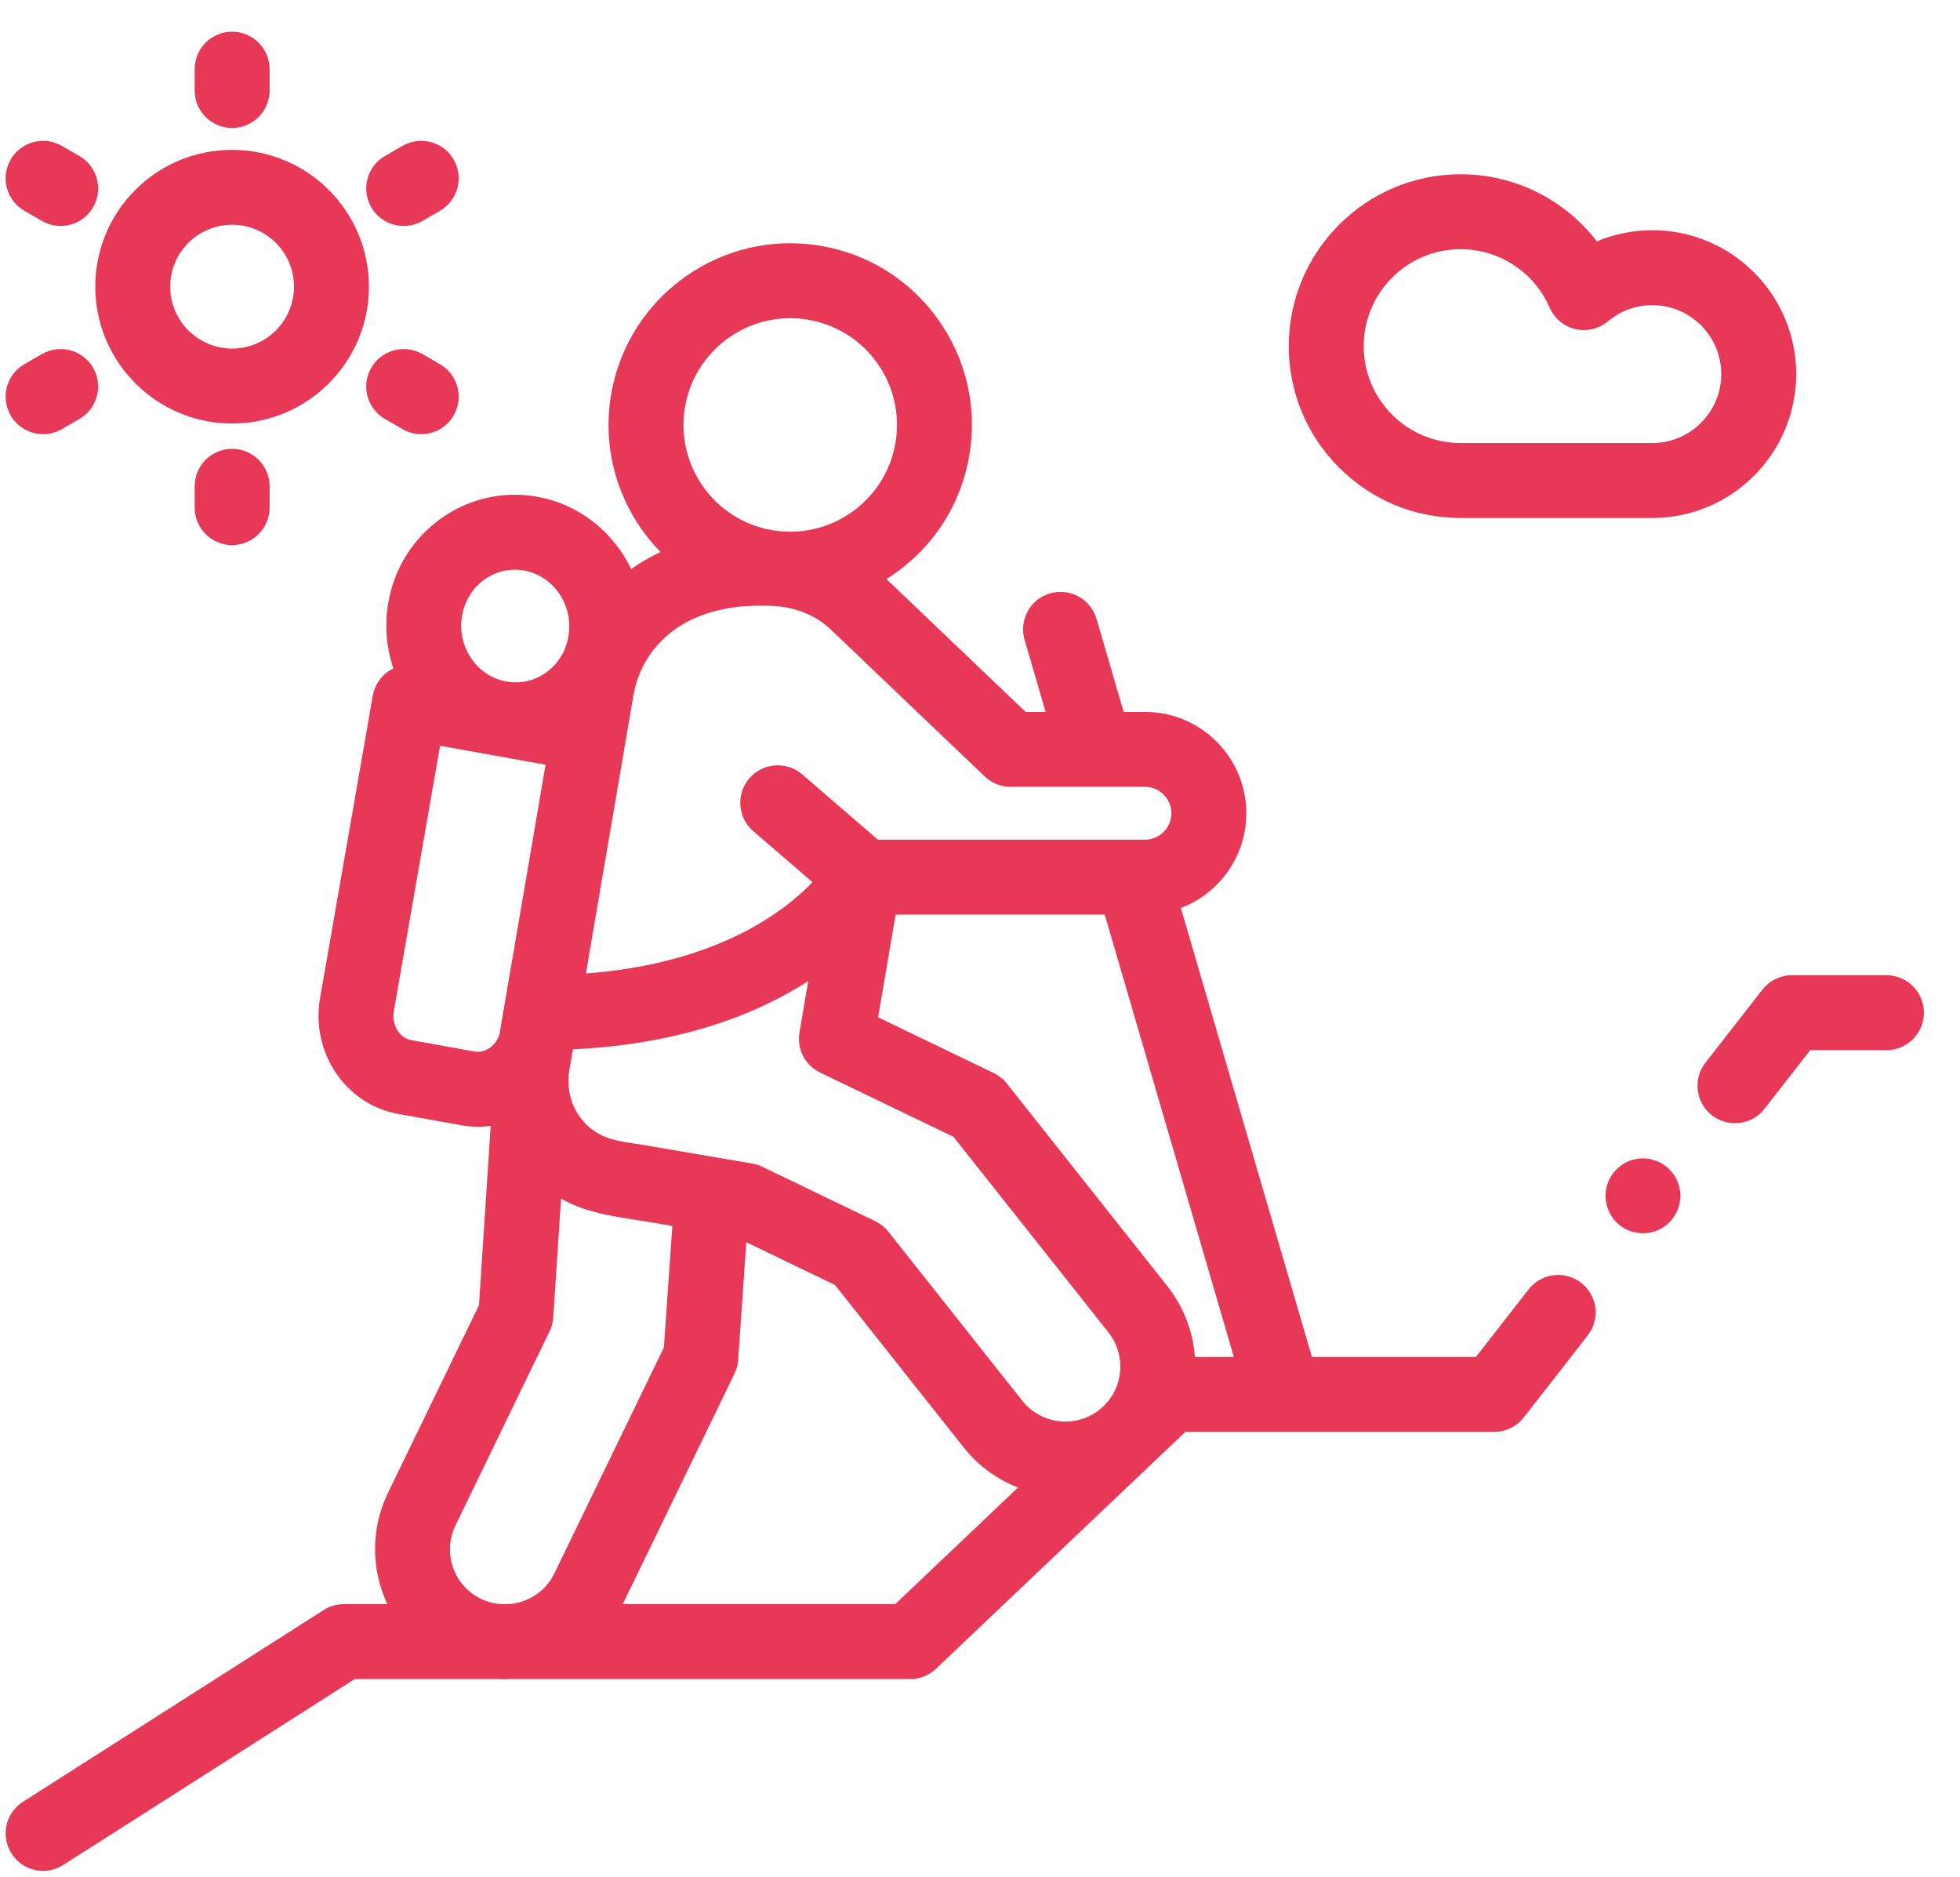
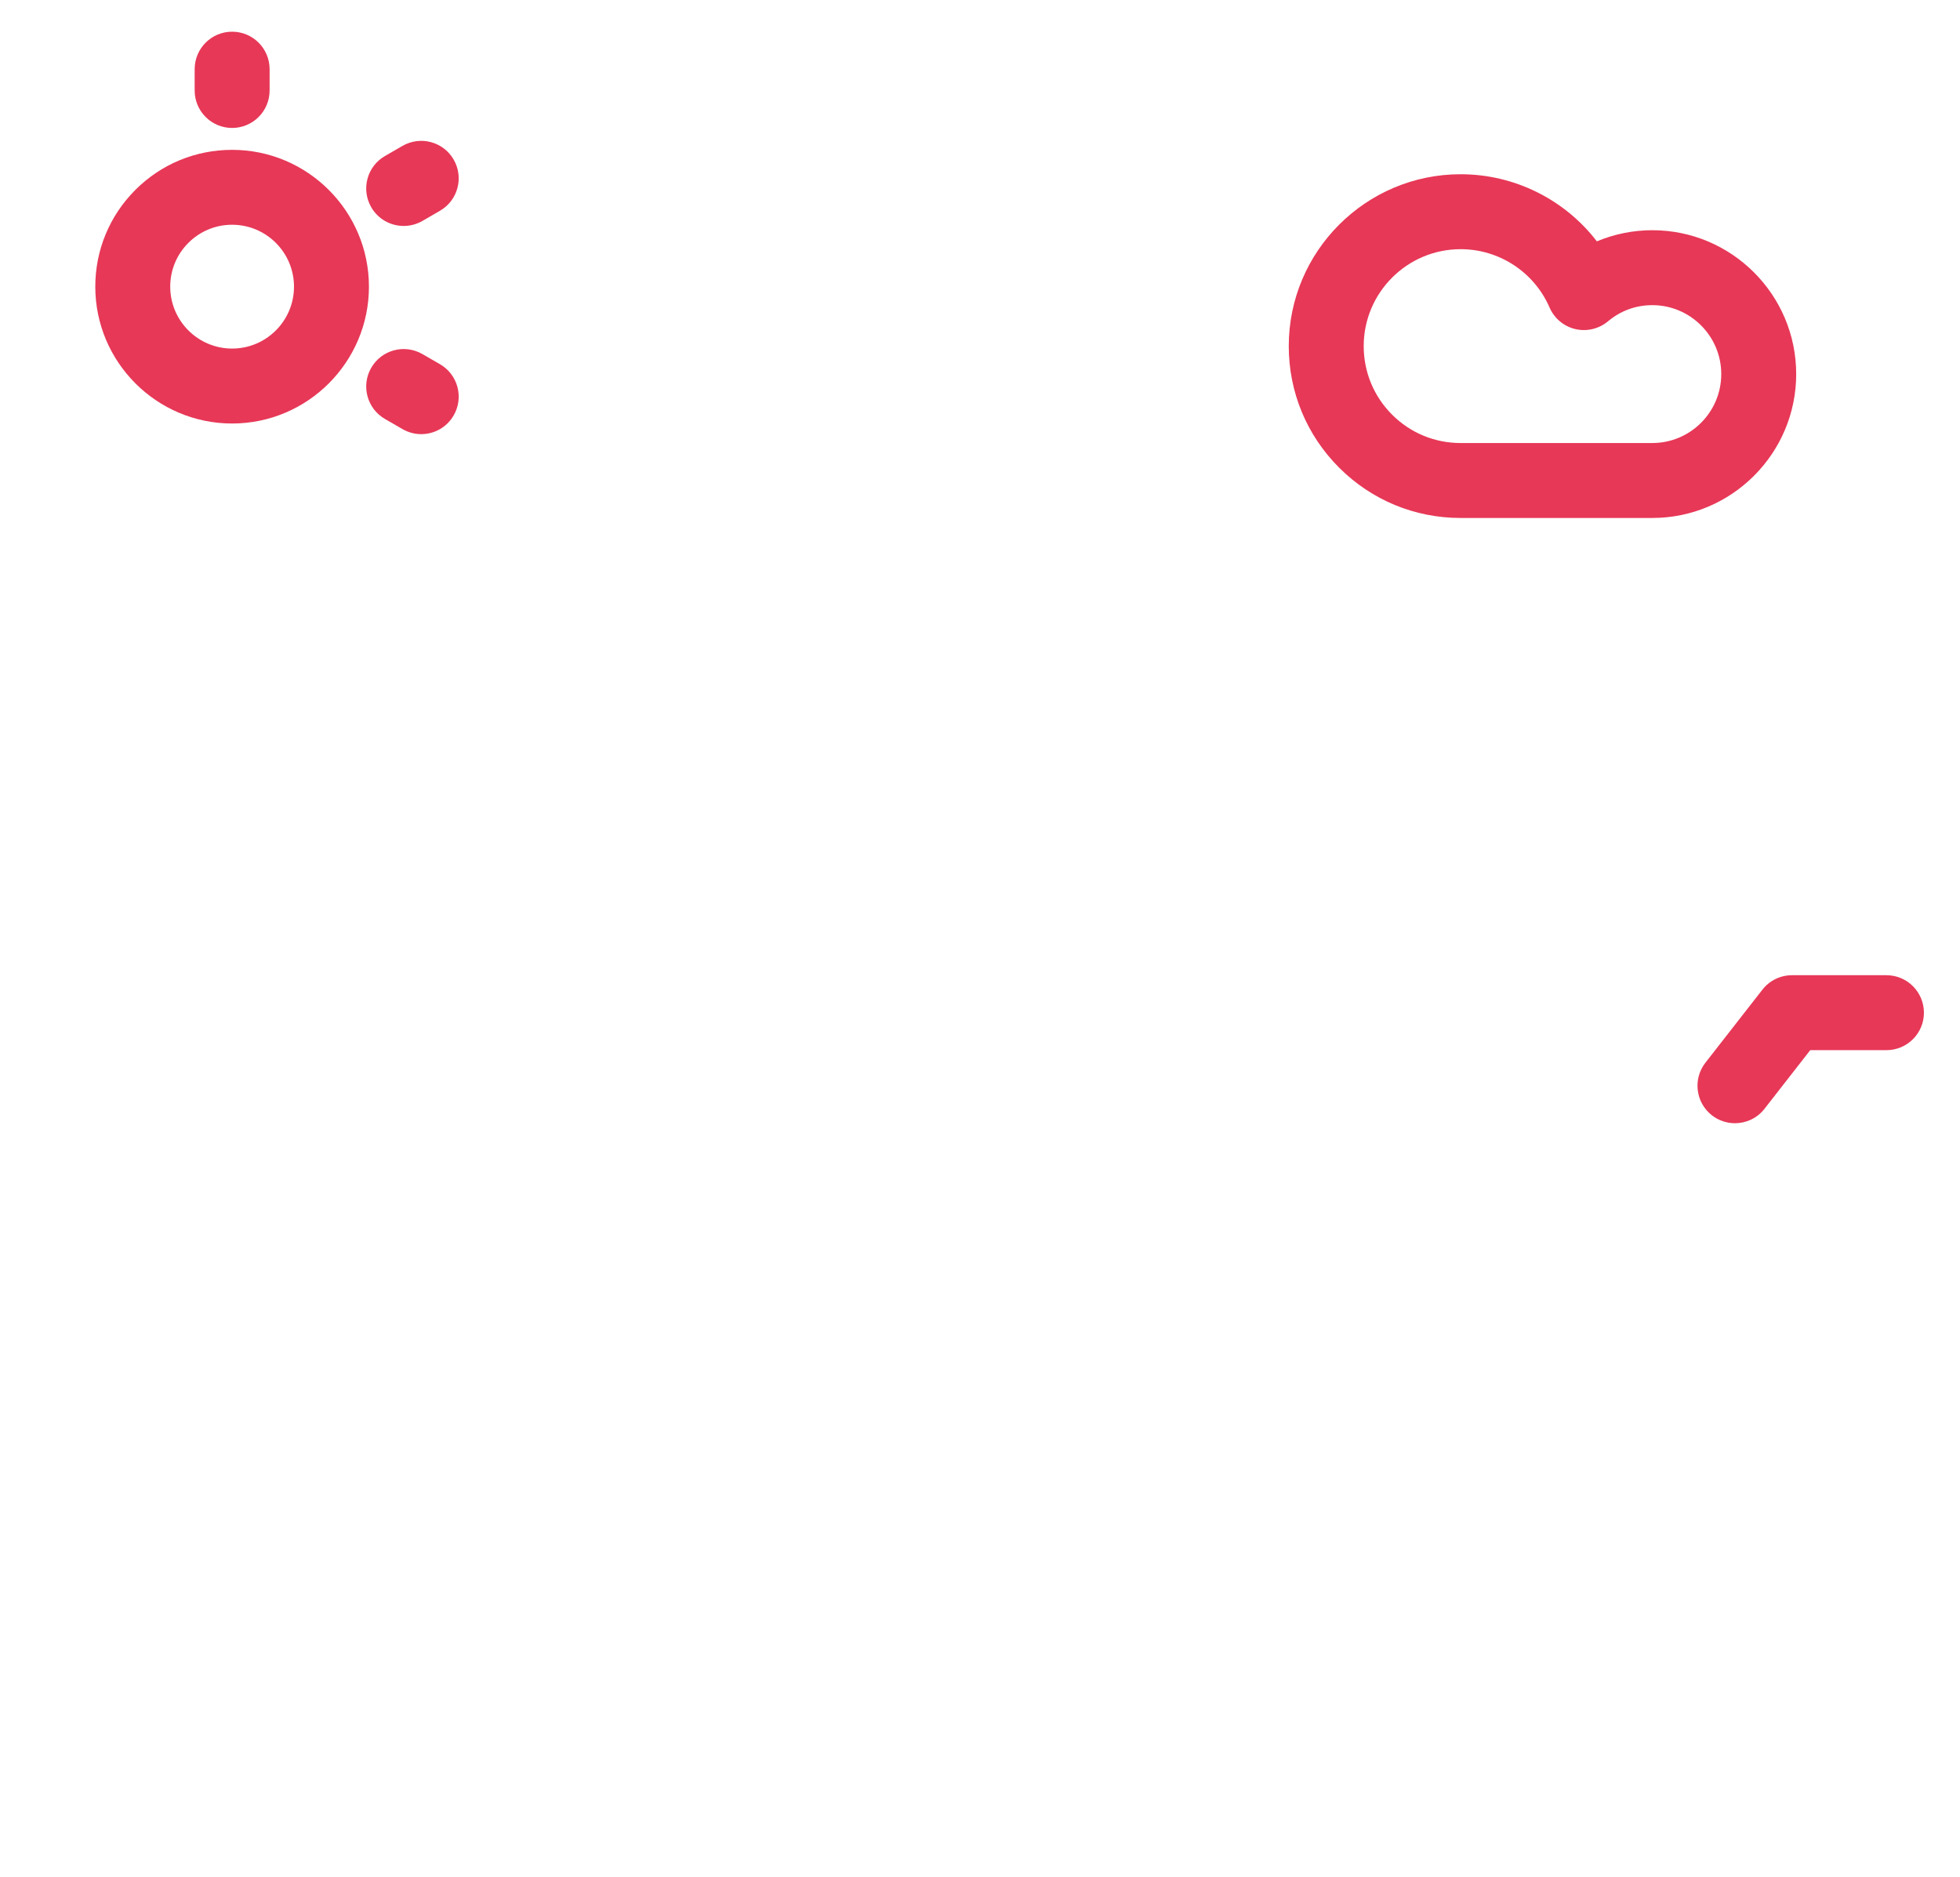
<svg xmlns="http://www.w3.org/2000/svg" width="47" height="45" viewBox="0 0 47 45" fill="none">
  <path d="M45.236 23.384H42.97C42.694 23.384 42.432 23.512 42.262 23.73L40.895 25.482C40.59 25.874 40.66 26.438 41.051 26.743C41.215 26.871 41.41 26.933 41.603 26.933C41.87 26.933 42.135 26.815 42.312 26.587L43.409 25.181H45.236C45.733 25.181 46.135 24.779 46.135 24.283C46.135 23.787 45.733 23.384 45.236 23.384Z" fill="#E73857" />
-   <path d="M37.917 30.761C37.526 30.456 36.961 30.526 36.656 30.917L35.392 32.537H31.459L28.317 21.772C29.233 21.424 29.886 20.537 29.886 19.5C29.886 18.16 28.796 17.07 27.455 17.07H26.945L26.294 14.839C26.154 14.363 25.655 14.089 25.179 14.228C24.703 14.367 24.43 14.866 24.569 15.342L25.073 17.07H24.594L21.256 13.884C21.327 13.84 21.398 13.794 21.466 13.745C22.416 13.073 23.047 12.071 23.243 10.923C23.439 9.776 23.177 8.622 22.504 7.672C21.832 6.722 20.83 6.091 19.683 5.895C17.315 5.49 15.059 7.088 14.655 9.456C14.41 10.884 14.896 12.271 15.839 13.236C15.588 13.354 15.353 13.491 15.135 13.645C14.714 12.765 13.899 12.094 12.884 11.911C12.076 11.767 11.262 11.948 10.589 12.422C9.902 12.907 9.446 13.636 9.307 14.475C9.217 15.014 9.269 15.545 9.434 16.03C9.39 16.051 9.348 16.074 9.308 16.102C9.112 16.239 8.979 16.449 8.938 16.685L7.675 23.933C7.448 25.238 8.289 26.484 9.549 26.71L11.062 26.981C11.198 27.006 11.334 27.018 11.468 27.018C11.569 27.018 11.668 27.009 11.766 26.996L11.486 31.296L9.305 35.793C9.098 36.22 8.993 36.677 8.993 37.15C8.993 37.611 9.099 38.058 9.288 38.464H8.245C8.074 38.464 7.906 38.513 7.762 38.605L0.55 43.204C0.132 43.47 0.009 44.026 0.276 44.444C0.447 44.713 0.738 44.86 1.034 44.86C1.199 44.86 1.367 44.814 1.516 44.719L8.507 40.261H11.928C11.987 40.264 12.045 40.266 12.103 40.266C12.152 40.266 12.2 40.263 12.248 40.261H21.827C22.058 40.261 22.279 40.172 22.446 40.013L28.424 34.334H30.779H30.785H30.788H35.831C36.108 34.334 36.369 34.206 36.539 33.988L38.073 32.022C38.378 31.631 38.308 31.066 37.917 30.761ZM15.439 27.456C15.092 27.396 14.707 27.371 14.39 27.204C13.831 26.91 13.548 26.286 13.651 25.671C13.68 25.501 13.71 25.331 13.739 25.16C16.345 25.039 18.163 24.307 19.381 23.525L19.171 24.757C19.103 25.152 19.305 25.544 19.666 25.718L22.864 27.259L26.581 31.95C27.032 32.52 26.936 33.351 26.366 33.802C25.796 34.254 24.966 34.157 24.514 33.587L21.302 29.533C21.218 29.427 21.11 29.341 20.988 29.282L18.281 27.977C18.206 27.941 18.125 27.915 18.043 27.901L15.439 27.456ZM27.989 30.835L24.144 25.981C24.081 25.901 24.005 25.834 23.921 25.781C23.892 25.762 23.86 25.744 23.828 25.729L21.056 24.393L21.477 21.931H26.491L29.587 32.537H28.653C28.609 31.936 28.391 31.341 27.989 30.835ZM24.234 18.867H26.265C26.267 18.867 26.269 18.867 26.27 18.867C26.271 18.867 26.273 18.867 26.274 18.867H27.455C27.805 18.867 28.089 19.151 28.089 19.5C28.089 19.849 27.805 20.134 27.455 20.134H27.182C27.181 20.134 27.18 20.134 27.179 20.134H21.052L19.236 18.568C18.86 18.245 18.293 18.287 17.969 18.663C17.645 19.038 17.687 19.606 18.063 19.93L19.484 21.154C18.773 21.892 17.15 23.109 14.05 23.342L14.38 21.41L15.004 17.761C15.004 17.758 15.004 17.756 15.005 17.753L15.19 16.671C15.369 15.623 16.263 14.522 18.232 14.522C18.277 14.522 18.322 14.522 18.369 14.523C18.377 14.524 18.384 14.524 18.392 14.524C19.008 14.524 19.562 14.736 19.95 15.122C19.962 15.134 19.974 15.145 19.986 15.156L23.614 18.618C23.781 18.778 24.003 18.867 24.234 18.867ZM16.426 9.758C16.639 8.512 17.724 7.63 18.948 7.63C19.09 7.63 19.235 7.642 19.38 7.667C20.054 7.782 20.643 8.152 21.038 8.71C21.433 9.268 21.587 9.947 21.472 10.621C21.259 11.867 20.174 12.75 18.95 12.749C18.807 12.749 18.663 12.737 18.517 12.713C17.126 12.475 16.188 11.149 16.426 9.758ZM11.079 14.771C11.139 14.409 11.333 14.096 11.625 13.89C11.84 13.739 12.089 13.66 12.345 13.66C12.418 13.66 12.492 13.667 12.566 13.68C13.277 13.807 13.755 14.513 13.632 15.251C13.572 15.614 13.378 15.926 13.086 16.132C12.81 16.327 12.476 16.401 12.145 16.342C11.434 16.215 10.956 15.51 11.079 14.771ZM11.379 25.213L9.866 24.941C9.576 24.889 9.387 24.575 9.445 24.24L10.553 17.882L13.082 18.336L12.656 20.831L11.976 24.804C11.887 25.08 11.631 25.258 11.379 25.213ZM11.533 38.337C11.075 38.115 10.79 37.66 10.79 37.149C10.79 36.95 10.835 36.757 10.922 36.577L13.179 31.922C13.23 31.817 13.26 31.704 13.267 31.588L13.453 28.741C14.13 29.129 14.938 29.193 15.695 29.323C15.837 29.347 15.98 29.372 16.122 29.396L15.92 32.309L13.294 37.726C13.083 38.163 12.66 38.428 12.208 38.464H12.004C11.845 38.451 11.686 38.411 11.533 38.337ZM21.468 38.464H14.934L17.613 32.937C17.631 32.899 17.647 32.86 17.66 32.82C17.682 32.752 17.696 32.68 17.701 32.606L17.896 29.786L20.022 30.811L23.106 34.703C23.46 35.151 23.914 35.474 24.411 35.668L21.468 38.464Z" fill="#E73857" />
  <path d="M35.025 12.42H39.622C41.524 12.42 43.072 10.873 43.072 8.97C43.072 7.068 41.524 5.52 39.622 5.52C39.163 5.52 38.711 5.612 38.292 5.787C37.523 4.787 36.323 4.178 35.025 4.178C32.753 4.178 30.904 6.027 30.904 8.299C30.904 9.4 31.333 10.435 32.111 11.213C32.89 11.992 33.924 12.42 35.025 12.42ZM35.025 5.975C35.951 5.975 36.788 6.524 37.158 7.374C37.271 7.634 37.5 7.826 37.776 7.891C38.052 7.955 38.342 7.886 38.56 7.704C38.861 7.451 39.228 7.317 39.622 7.317C40.533 7.317 41.275 8.059 41.275 8.97C41.275 9.882 40.533 10.623 39.622 10.623H35.025C34.404 10.623 33.821 10.382 33.382 9.943C32.943 9.504 32.701 8.92 32.701 8.299C32.701 7.018 33.744 5.975 35.025 5.975Z" fill="#E73857" />
  <path d="M5.566 10.155C7.375 10.155 8.847 8.683 8.847 6.874C8.847 5.064 7.375 3.593 5.566 3.593C4.69 3.593 3.866 3.934 3.246 4.553C2.627 5.173 2.285 5.997 2.285 6.874C2.285 8.683 3.757 10.155 5.566 10.155ZM4.517 5.824C4.797 5.544 5.17 5.389 5.566 5.389C6.385 5.389 7.05 6.055 7.05 6.874C7.05 7.692 6.385 8.358 5.566 8.358C4.748 8.358 4.082 7.692 4.082 6.874C4.082 6.477 4.236 6.104 4.517 5.824Z" fill="#E73857" />
-   <path d="M0.584 5.054L1.005 5.297C1.147 5.379 1.302 5.418 1.454 5.418C1.765 5.418 2.066 5.257 2.233 4.969C2.481 4.539 2.334 3.989 1.904 3.741L1.482 3.498C1.053 3.25 0.503 3.397 0.255 3.827C0.007 4.256 0.154 4.806 0.584 5.054Z" fill="#E73857" />
  <path d="M10.55 8.733L10.129 8.49C9.699 8.242 9.15 8.389 8.902 8.819C8.654 9.248 8.801 9.798 9.231 10.046L9.652 10.289C9.794 10.371 9.948 10.41 10.101 10.41C10.411 10.41 10.713 10.249 10.879 9.96C11.127 9.531 10.98 8.981 10.55 8.733Z" fill="#E73857" />
-   <path d="M1.034 10.41C1.187 10.41 1.341 10.371 1.483 10.289L1.904 10.046C2.334 9.798 2.481 9.248 2.233 8.819C1.985 8.389 1.435 8.242 1.005 8.49L0.584 8.733C0.154 8.981 0.007 9.531 0.255 9.96C0.422 10.249 0.724 10.41 1.034 10.41Z" fill="#E73857" />
  <path d="M9.681 5.418C9.833 5.418 9.988 5.379 10.129 5.298L10.55 5.054C10.98 4.806 11.127 4.257 10.879 3.827C10.631 3.397 10.082 3.25 9.652 3.498L9.231 3.741C8.801 3.989 8.654 4.539 8.902 4.969C9.068 5.257 9.37 5.418 9.681 5.418Z" fill="#E73857" />
  <path d="M5.566 3.068C6.063 3.068 6.465 2.666 6.465 2.17V1.659C6.465 1.162 6.063 0.76 5.566 0.76C5.07 0.76 4.668 1.162 4.668 1.659V2.17C4.668 2.666 5.07 3.068 5.566 3.068Z" fill="#E73857" />
-   <path d="M4.668 11.66V12.172C4.668 12.668 5.07 13.07 5.566 13.07C6.063 13.07 6.465 12.668 6.465 12.172V11.66C6.465 11.164 6.063 10.762 5.566 10.762C5.07 10.762 4.668 11.165 4.668 11.66Z" fill="#E73857" />
-   <path d="M40.227 28.33C40.082 27.977 39.714 27.75 39.333 27.778C38.96 27.805 38.637 28.067 38.534 28.427C38.43 28.787 38.569 29.185 38.874 29.404C39.174 29.619 39.589 29.625 39.895 29.421C40.248 29.186 40.39 28.72 40.227 28.33Z" fill="#E73857" />
</svg>